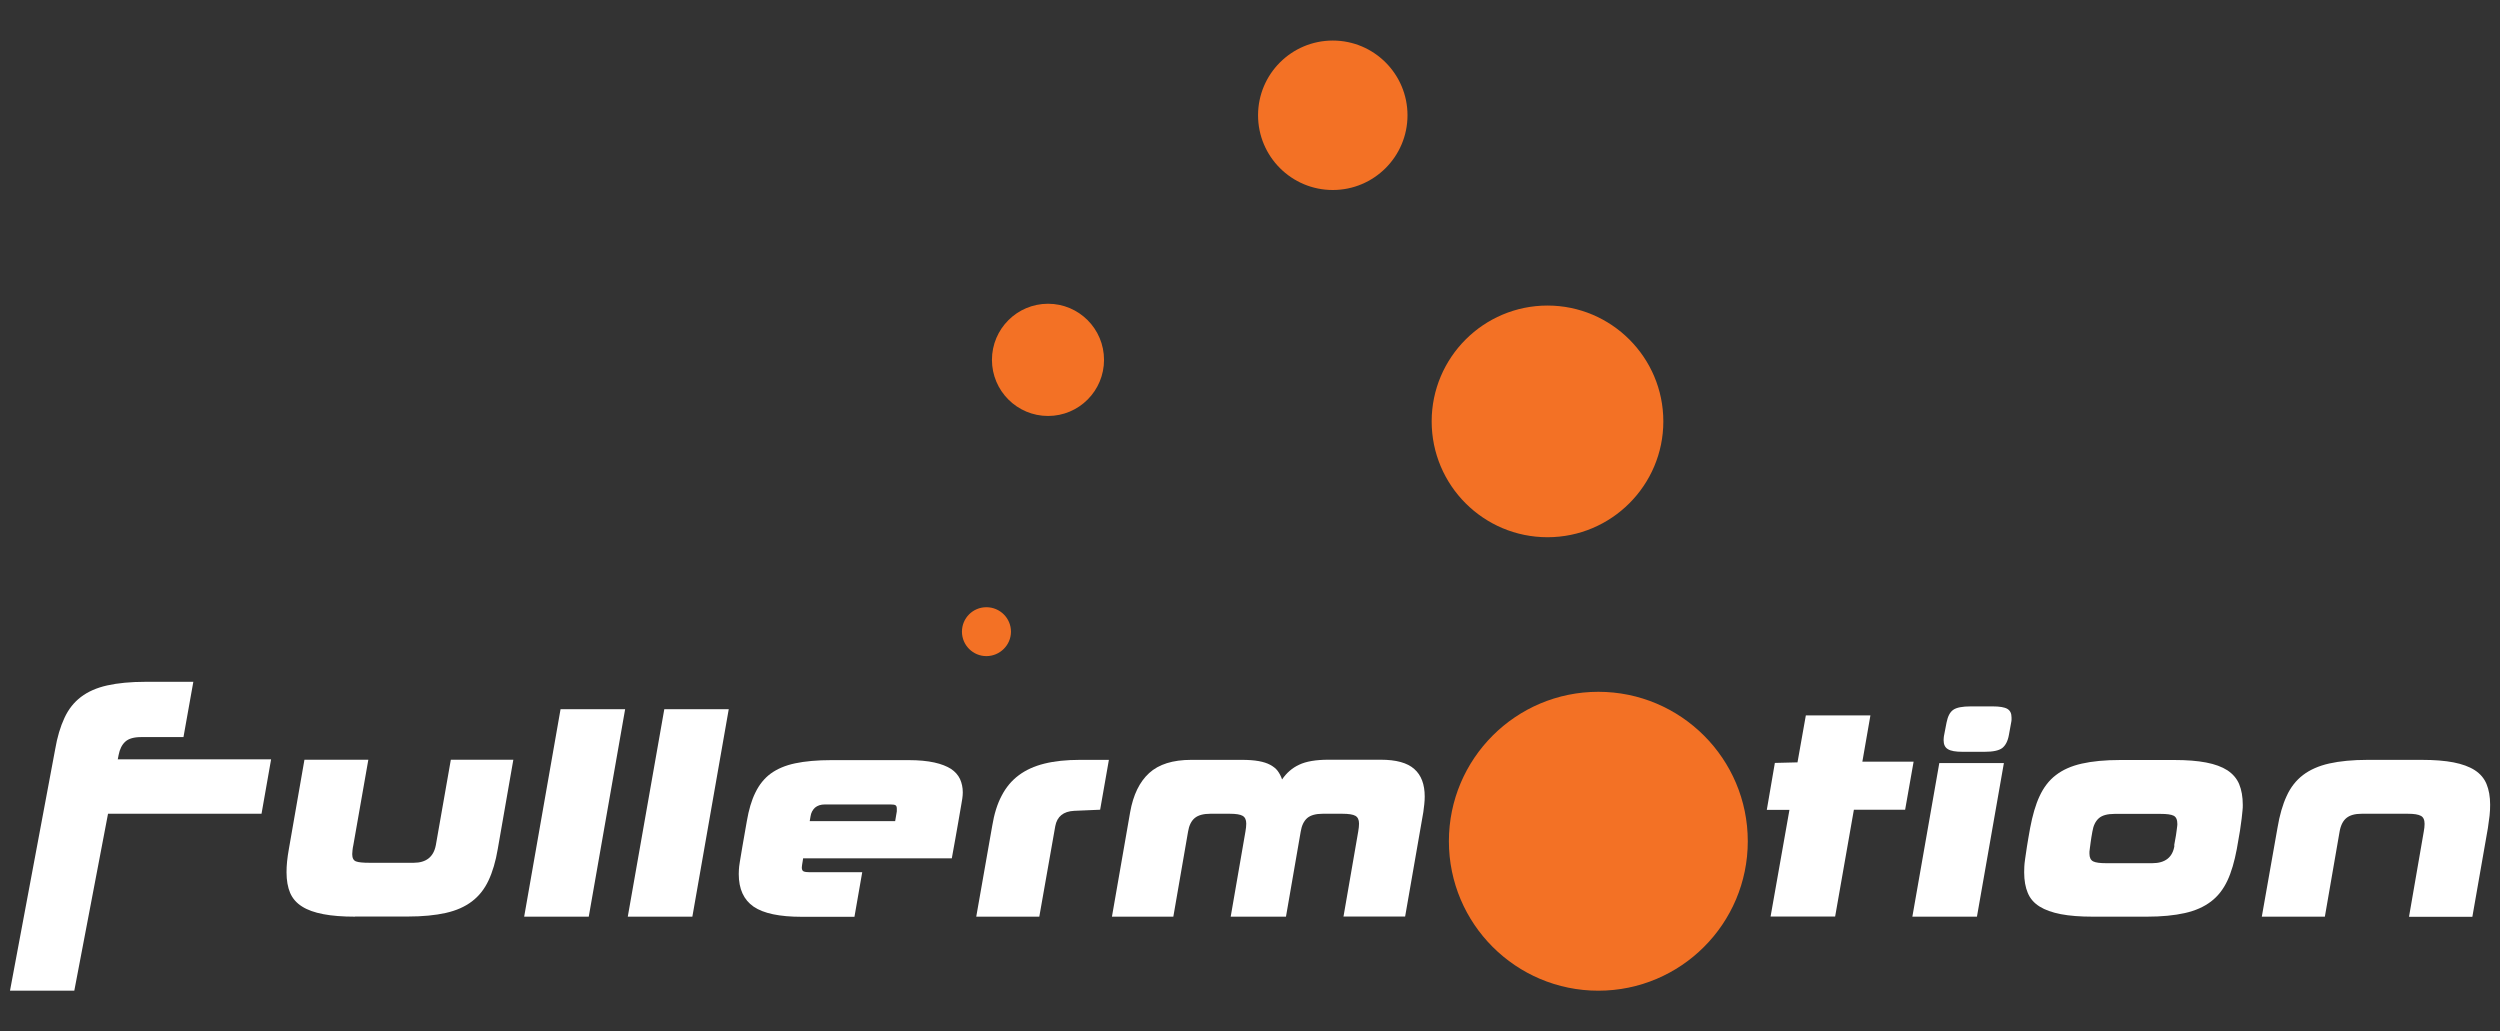
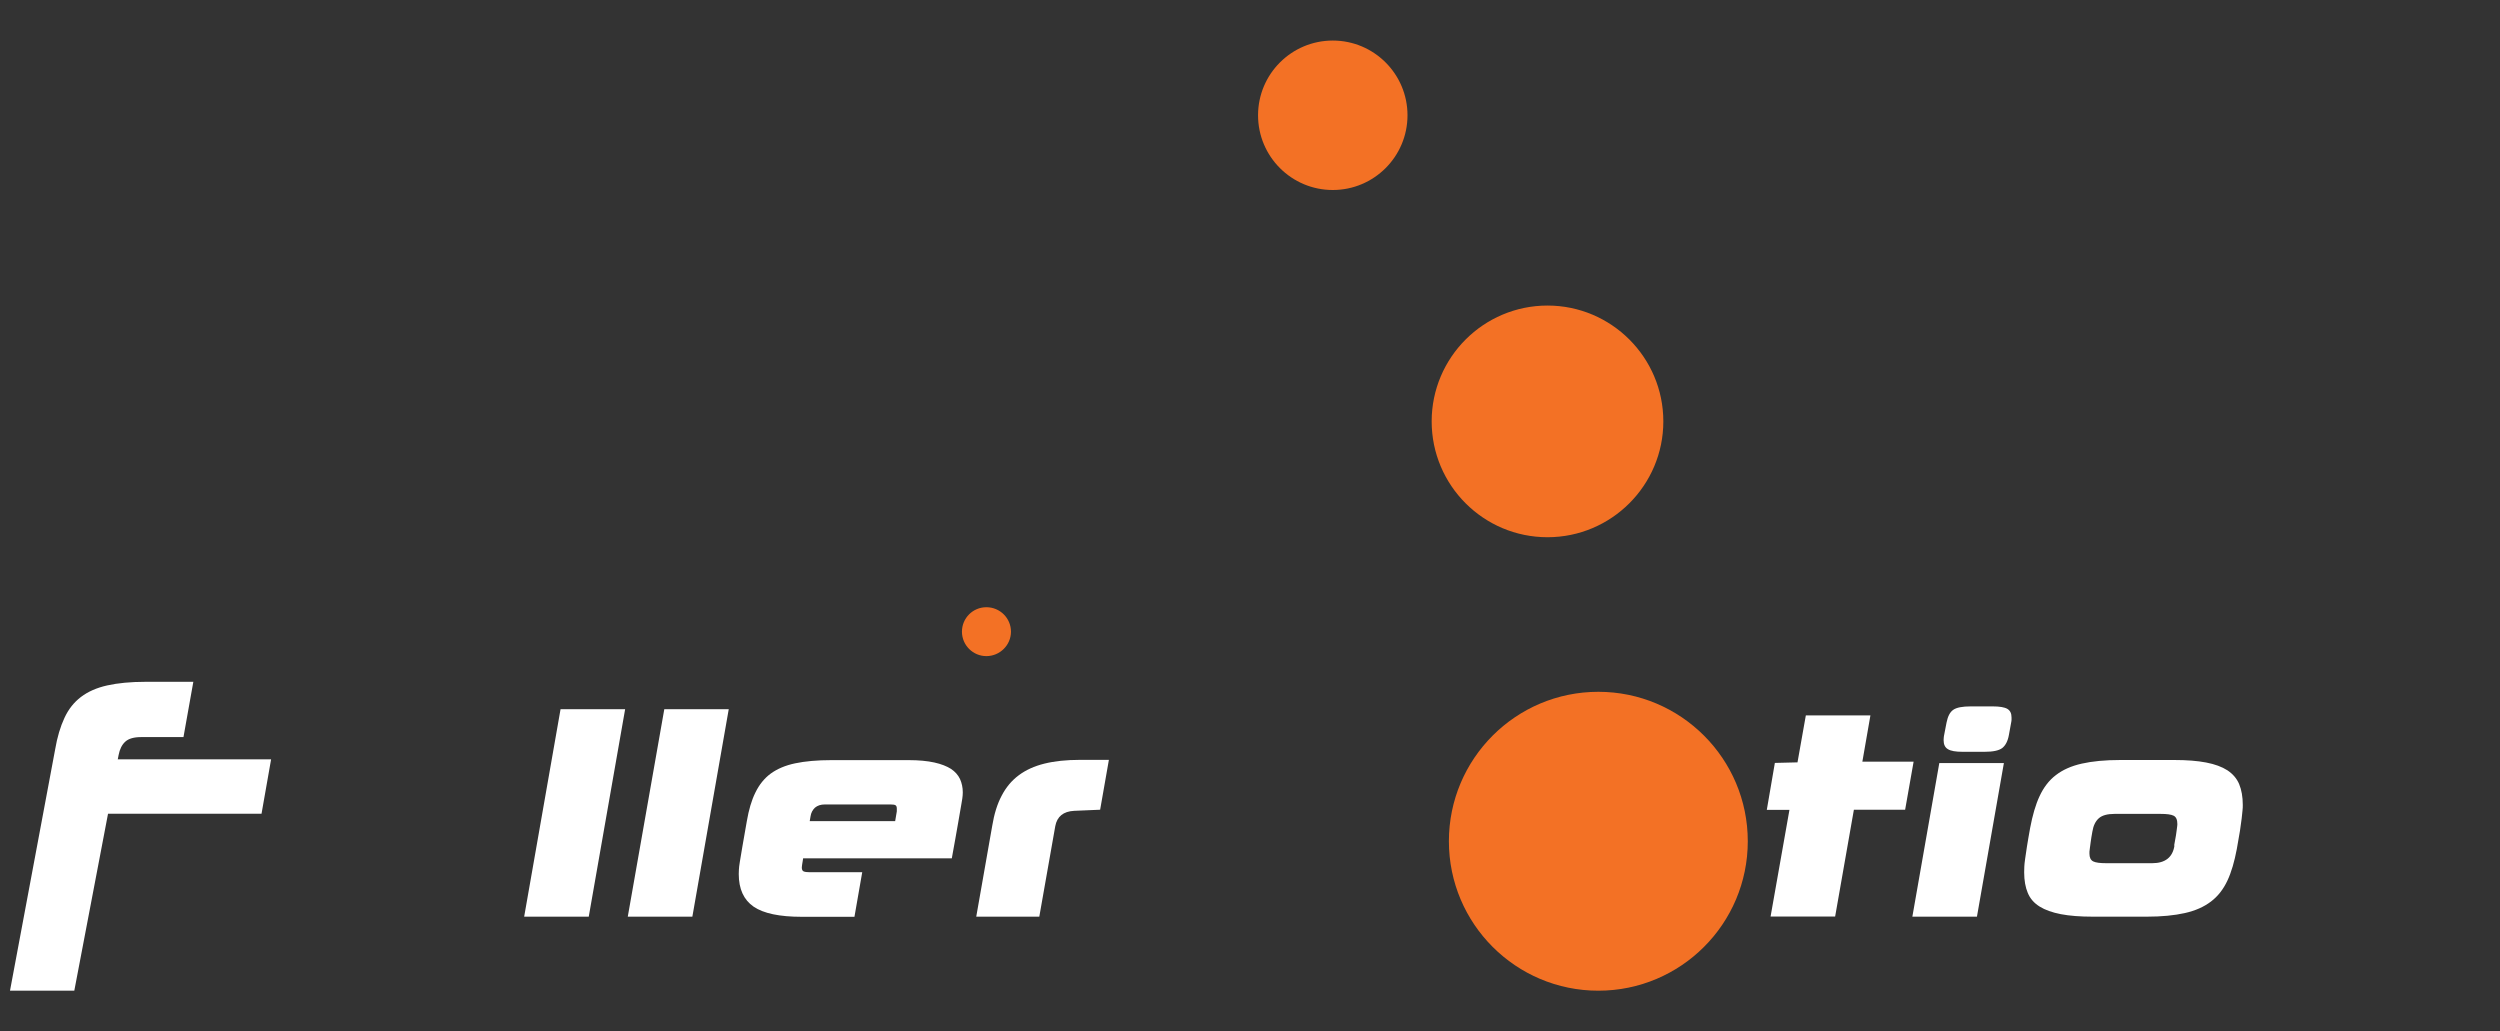
<svg xmlns="http://www.w3.org/2000/svg" id="Layer_1" data-name="Layer 1" viewBox="0 0 180 74.25">
  <rect x="0" y="0" width="180" height="74.25" fill="#333333" stroke="none" />
  <defs>
    <style>
      .cls-1 {
        fill: #f37125;
      }

      .cls-2 {
        fill: #fff;
      }
    </style>
  </defs>
-   <path class="cls-2" d="M25.57,66c-.9,0-1.67-.06-2.29-.18-.63-.12-1.14-.3-1.53-.55-.4-.25-.68-.57-.86-.98-.17-.4-.26-.9-.26-1.48,0-.25.01-.51.04-.79.03-.28.07-.57.13-.9l1.12-6.42h4.6l-1.08,6.15c-.03.14-.05.26-.06.37-.01.1-.02.2-.02.28,0,.28.09.45.27.52.18.07.51.1.98.1h3.17c.9,0,1.44-.42,1.6-1.27l1.08-6.15h4.5l-1.12,6.42c-.15.9-.38,1.67-.67,2.28-.29.62-.69,1.12-1.19,1.5-.5.38-1.12.66-1.88.83-.75.17-1.67.26-2.75.26h-3.79Z" />
  <path class="cls-2" d="M37.74,66l2.62-14.94h4.65l-2.62,14.94h-4.65Z" />
  <path class="cls-2" d="M45.2,66l2.63-14.94h4.64l-2.62,14.94h-4.65Z" />
  <path class="cls-2" d="M57.83,61.78c-.04.25-.07.41-.08.49-.01.08-.02.14-.02.18,0,.15.04.25.13.29.09.04.23.06.43.06h3.79l-.56,3.21h-3.79c-1.6,0-2.75-.24-3.47-.73-.71-.49-1.07-1.27-1.07-2.35,0-.08,0-.19.01-.31,0-.12.03-.32.07-.58.04-.26.1-.62.18-1.08.08-.46.18-1.07.32-1.83.14-.82.34-1.51.62-2.07.27-.56.64-1.02,1.1-1.36.47-.34,1.05-.59,1.76-.74.71-.15,1.58-.23,2.61-.23h5.56c.74,0,1.35.06,1.85.17.5.11.9.27,1.2.46.3.2.51.44.65.73.13.29.2.61.2.96,0,.06,0,.13-.01.23,0,.1-.04.3-.09.61-.06.31-.14.78-.24,1.39-.11.61-.25,1.45-.45,2.52h-10.69ZM64.45,59.13c.07-.38.11-.61.12-.71,0-.1,0-.17,0-.21,0-.11-.03-.19-.09-.23-.06-.04-.18-.06-.37-.06h-4.71c-.31,0-.54.08-.72.23-.17.16-.28.36-.32.62l-.06.35h6.15Z" />
  <path class="cls-2" d="M70.29,66l1.15-6.54c.14-.85.36-1.57.68-2.17.31-.6.72-1.09,1.23-1.47.51-.38,1.12-.66,1.85-.84.72-.18,1.58-.27,2.56-.27h2.08l-.63,3.59-1.87.08c-.78.04-1.23.41-1.36,1.1l-1.15,6.52h-4.54Z" />
-   <path class="cls-2" d="M96.73,66l1.06-6.12c.04-.22.06-.42.06-.58,0-.28-.09-.46-.26-.56-.17-.1-.49-.15-.95-.15h-1.4c-.5,0-.87.1-1.12.31-.24.21-.4.54-.47.98l-1.06,6.12h-3.98l1.06-6.12c.04-.22.06-.42.06-.58,0-.28-.09-.46-.26-.56-.17-.1-.48-.15-.93-.15h-1.39c-.5,0-.88.1-1.13.31-.25.21-.41.54-.48.98l-1.06,6.12h-4.42l1.31-7.52c.22-1.25.68-2.19,1.37-2.82.69-.63,1.7-.95,3.03-.95h3.65c.47,0,.88.03,1.21.09.33.06.61.15.83.27.22.12.4.26.53.43.13.18.24.38.32.62.32-.47.73-.83,1.23-1.06.5-.24,1.21-.36,2.12-.36h3.75c1.11,0,1.92.22,2.42.67.5.44.75,1.1.75,1.98,0,.18-.01.36-.03.55-.02.19-.05.38-.07.57l-1.31,7.52h-4.46Z" />
  <path class="cls-2" d="M127.48,66l1.36-7.69h-1.63l.58-3.38,1.63-.04.6-3.38h4.65l-.58,3.33h3.69l-.61,3.46h-3.69l-1.35,7.69h-4.65Z" />
  <path class="cls-2" d="M137.69,66l1.94-11.06h4.65l-1.94,11.06h-4.65ZM141.31,54.13c-.5,0-.86-.06-1.06-.19-.21-.12-.31-.34-.31-.65,0-.06,0-.11.01-.18,0-.06.02-.13.03-.2l.17-.88c.09-.45.24-.75.48-.92.24-.17.66-.25,1.27-.25h1.56c.51,0,.87.06,1.07.18.2.12.3.32.3.62,0,.05,0,.11,0,.18,0,.06-.02.13-.03.2l-.16.88c-.08.45-.25.76-.48.94-.24.18-.66.27-1.27.27h-1.56Z" />
  <path class="cls-2" d="M150.67,66c-.9,0-1.67-.06-2.29-.18-.62-.12-1.13-.3-1.53-.55-.4-.25-.68-.57-.85-.98-.17-.4-.26-.9-.26-1.48,0-.12,0-.26.01-.41,0-.14.03-.33.06-.57.04-.23.08-.53.13-.88.06-.36.13-.8.23-1.34.17-.9.39-1.67.68-2.29.29-.62.67-1.13,1.17-1.51.49-.38,1.11-.66,1.87-.83.75-.17,1.67-.26,2.77-.26h3.89c.9,0,1.67.06,2.29.18.63.12,1.14.31,1.53.56.39.26.68.59.85,1,.17.41.26.91.26,1.49,0,.12,0,.26-.02.41-.01.14-.03.34-.06.57-.03.23-.07.53-.12.87-.06.35-.13.79-.23,1.33-.17.9-.39,1.67-.68,2.28-.29.62-.68,1.12-1.18,1.5-.5.38-1.12.66-1.88.83-.75.17-1.67.26-2.75.26h-3.9ZM156.54,60.87c.06-.3.1-.55.13-.73.03-.18.05-.32.06-.43.01-.11.02-.19.03-.24,0-.05.01-.09.01-.13,0-.32-.09-.52-.27-.61-.18-.09-.49-.13-.94-.13h-3.31c-.51,0-.89.1-1.13.31-.24.21-.4.53-.47.97-.05.3-.1.55-.12.74-.03.19-.05.33-.06.45-.01.11-.02.19-.03.25,0,.05,0,.1,0,.15,0,.27.09.46.27.55.18.09.49.13.94.13h3.31c.93,0,1.47-.42,1.6-1.26Z" />
-   <path class="cls-2" d="M173.45,66l1.06-6.12c.04-.21.06-.4.06-.56,0-.29-.09-.49-.27-.58-.18-.1-.49-.15-.94-.15h-3.31c-.49,0-.85.1-1.1.3-.25.2-.42.53-.5.99l-1.06,6.12h-4.54l1.13-6.4c.15-.9.37-1.67.66-2.29.28-.62.68-1.13,1.18-1.51.5-.38,1.13-.66,1.89-.83.76-.17,1.68-.26,2.76-.26h3.89c.91,0,1.67.06,2.29.18.62.12,1.14.31,1.53.56.4.26.68.59.85,1,.17.41.26.91.26,1.49,0,.25-.01.51-.04.78-.03.27-.07.56-.12.89l-1.12,6.4h-4.54Z" />
  <path class="cls-2" d="M7.78,58.58l-2.43,12.75H.72l3.25-17.37c.15-.89.38-1.65.67-2.27.29-.63.69-1.13,1.19-1.51.5-.38,1.13-.66,1.89-.83.76-.17,1.68-.26,2.76-.26h3.44l-.71,3.98h-3.04c-.53,0-.91.11-1.15.33-.24.22-.4.54-.48.96l-.06.31h11.04l-.69,3.92H7.78Z" />
  <g>
    <path class="cls-1" d="M104.32,60.57c0,5.94,4.82,10.76,10.76,10.76s10.76-4.82,10.76-10.76-4.82-10.76-10.76-10.76-10.76,4.82-10.76,10.76Z" />
    <path class="cls-1" d="M103.08,30.34c0,4.61,3.74,8.34,8.34,8.34s8.34-3.74,8.34-8.34-3.74-8.34-8.34-8.34-8.34,3.74-8.34,8.34Z" />
    <path class="cls-1" d="M90.58,8.3c0,2.97,2.41,5.38,5.38,5.38s5.38-2.41,5.38-5.38-2.41-5.38-5.38-5.38-5.38,2.41-5.38,5.38Z" />
-     <path class="cls-1" d="M71.42,25.91c0,2.23,1.81,4.04,4.04,4.04s4.03-1.81,4.03-4.04-1.8-4.04-4.03-4.04-4.04,1.81-4.04,4.04Z" />
    <path class="cls-1" d="M69.26,45.48c0,.97.79,1.76,1.76,1.76s1.77-.79,1.77-1.76-.79-1.76-1.77-1.76-1.76.79-1.76,1.76Z" />
  </g>
</svg>